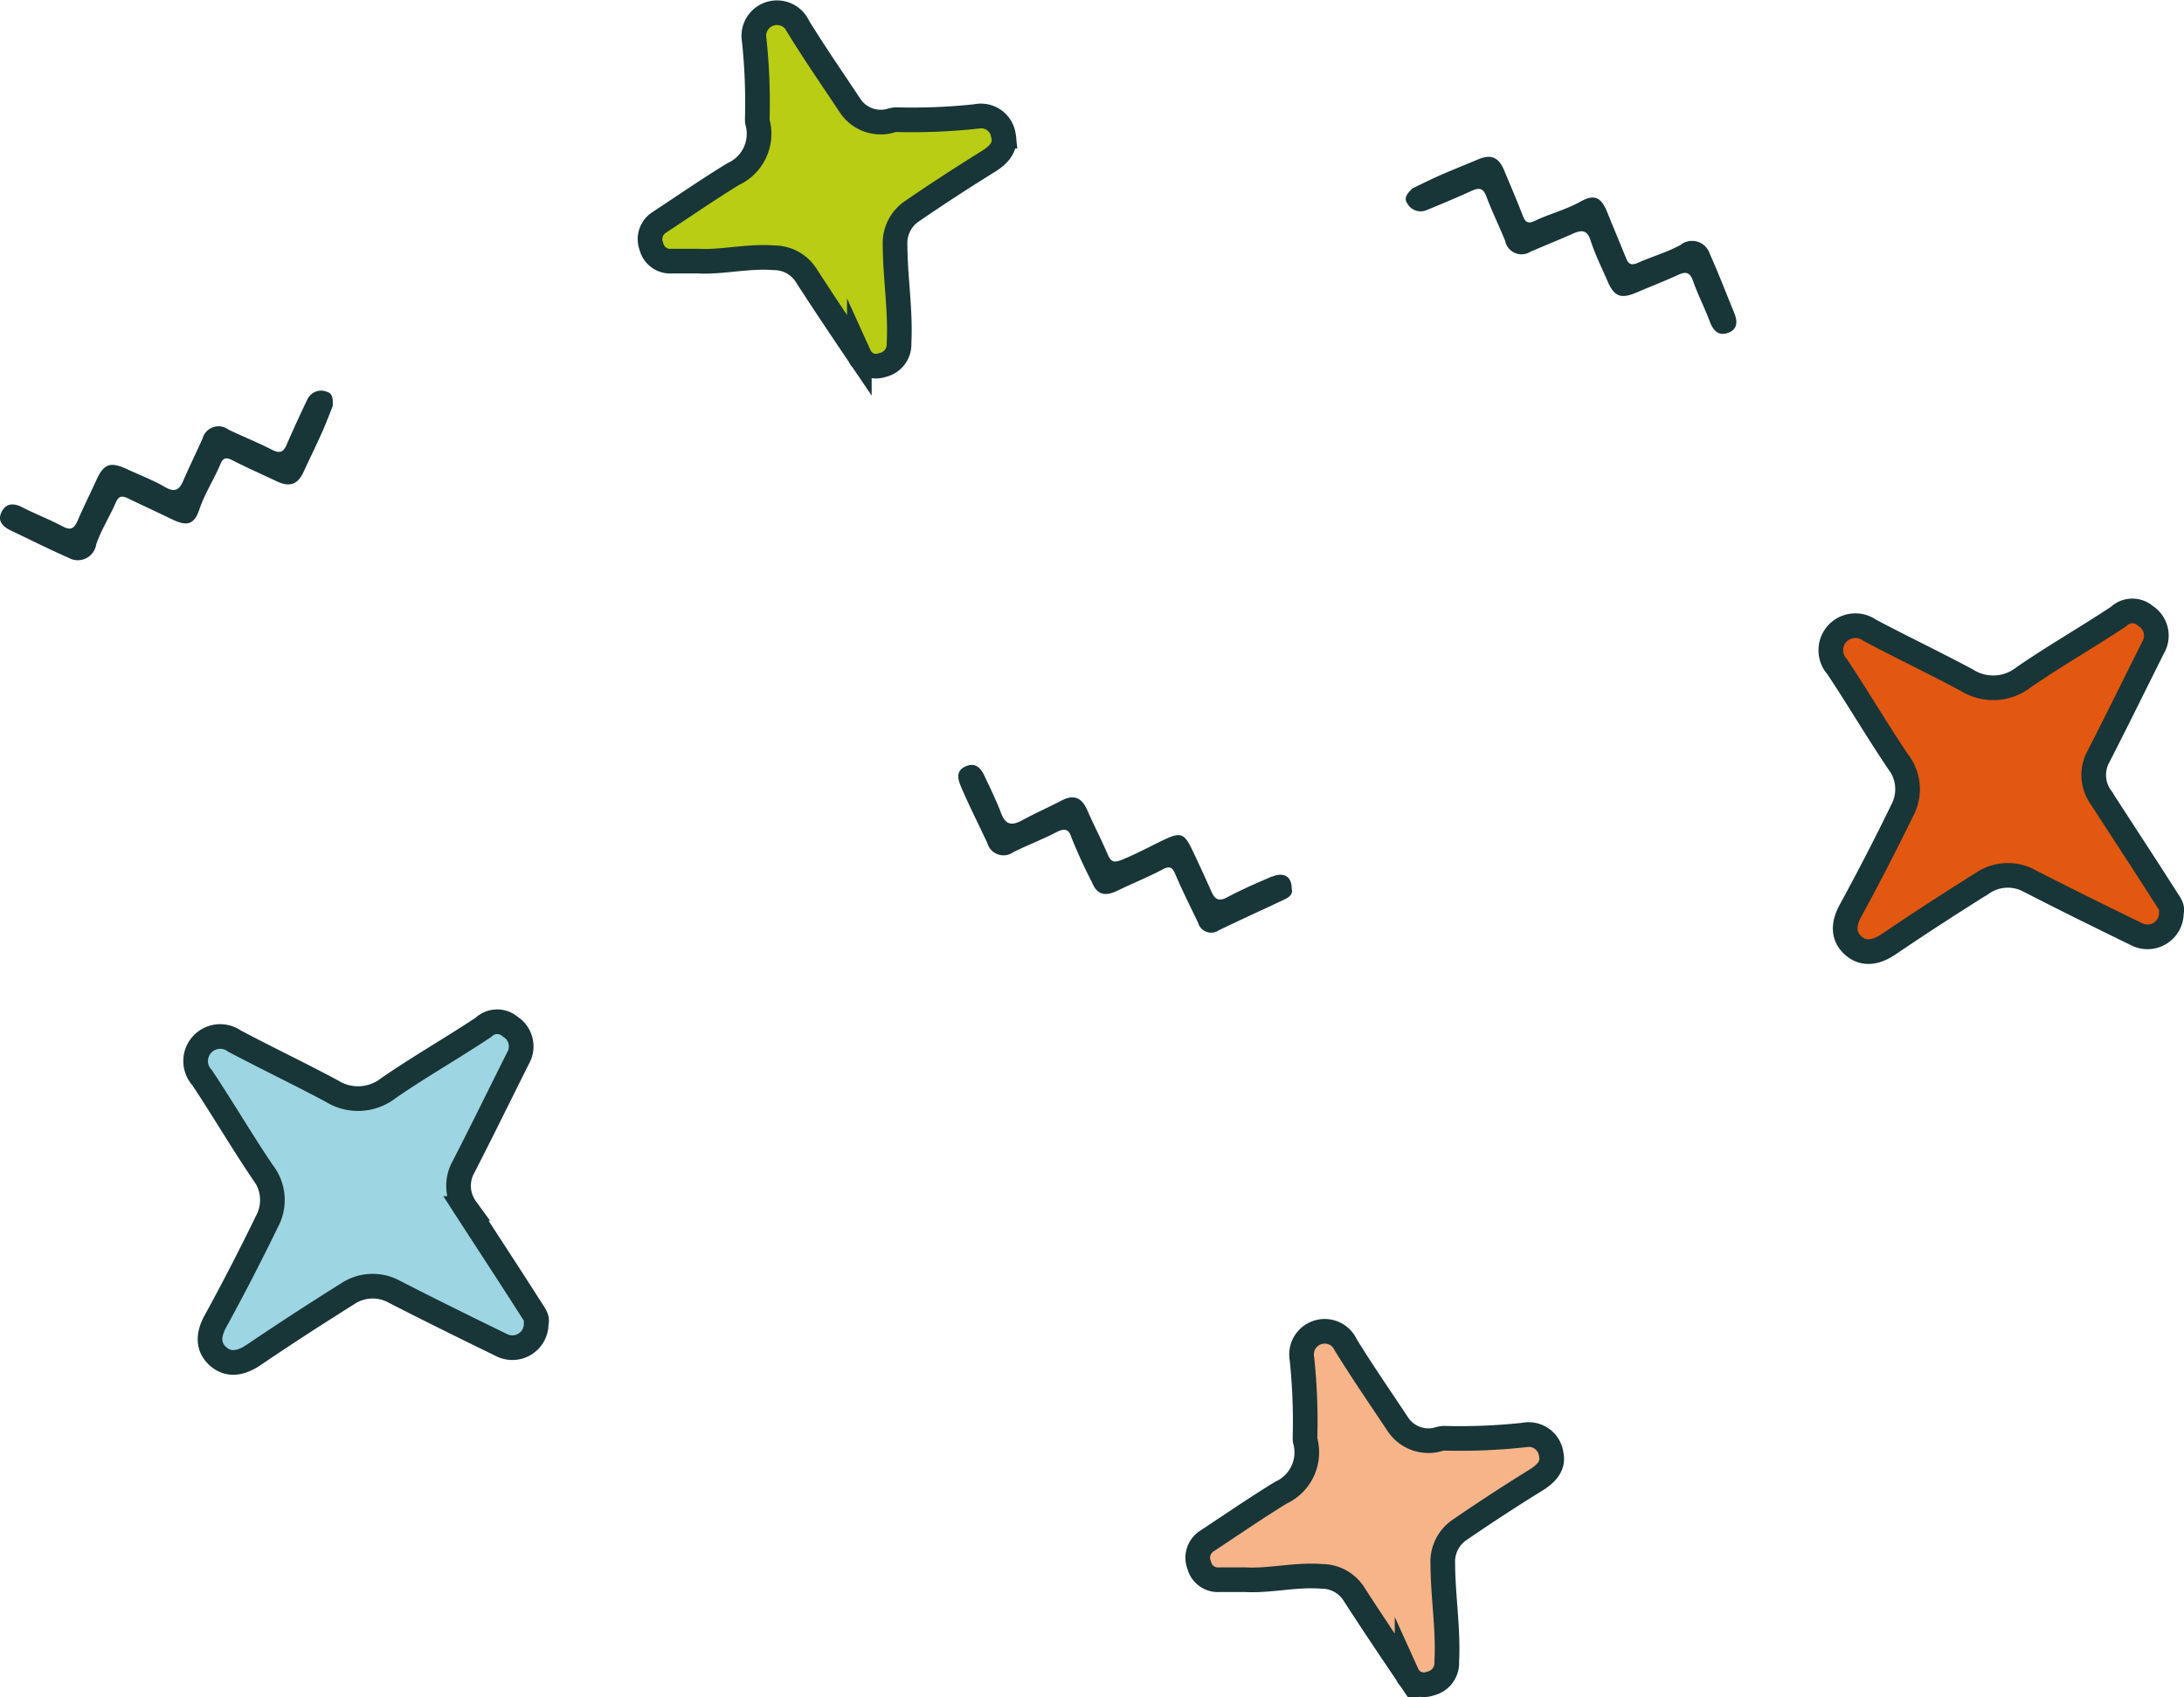
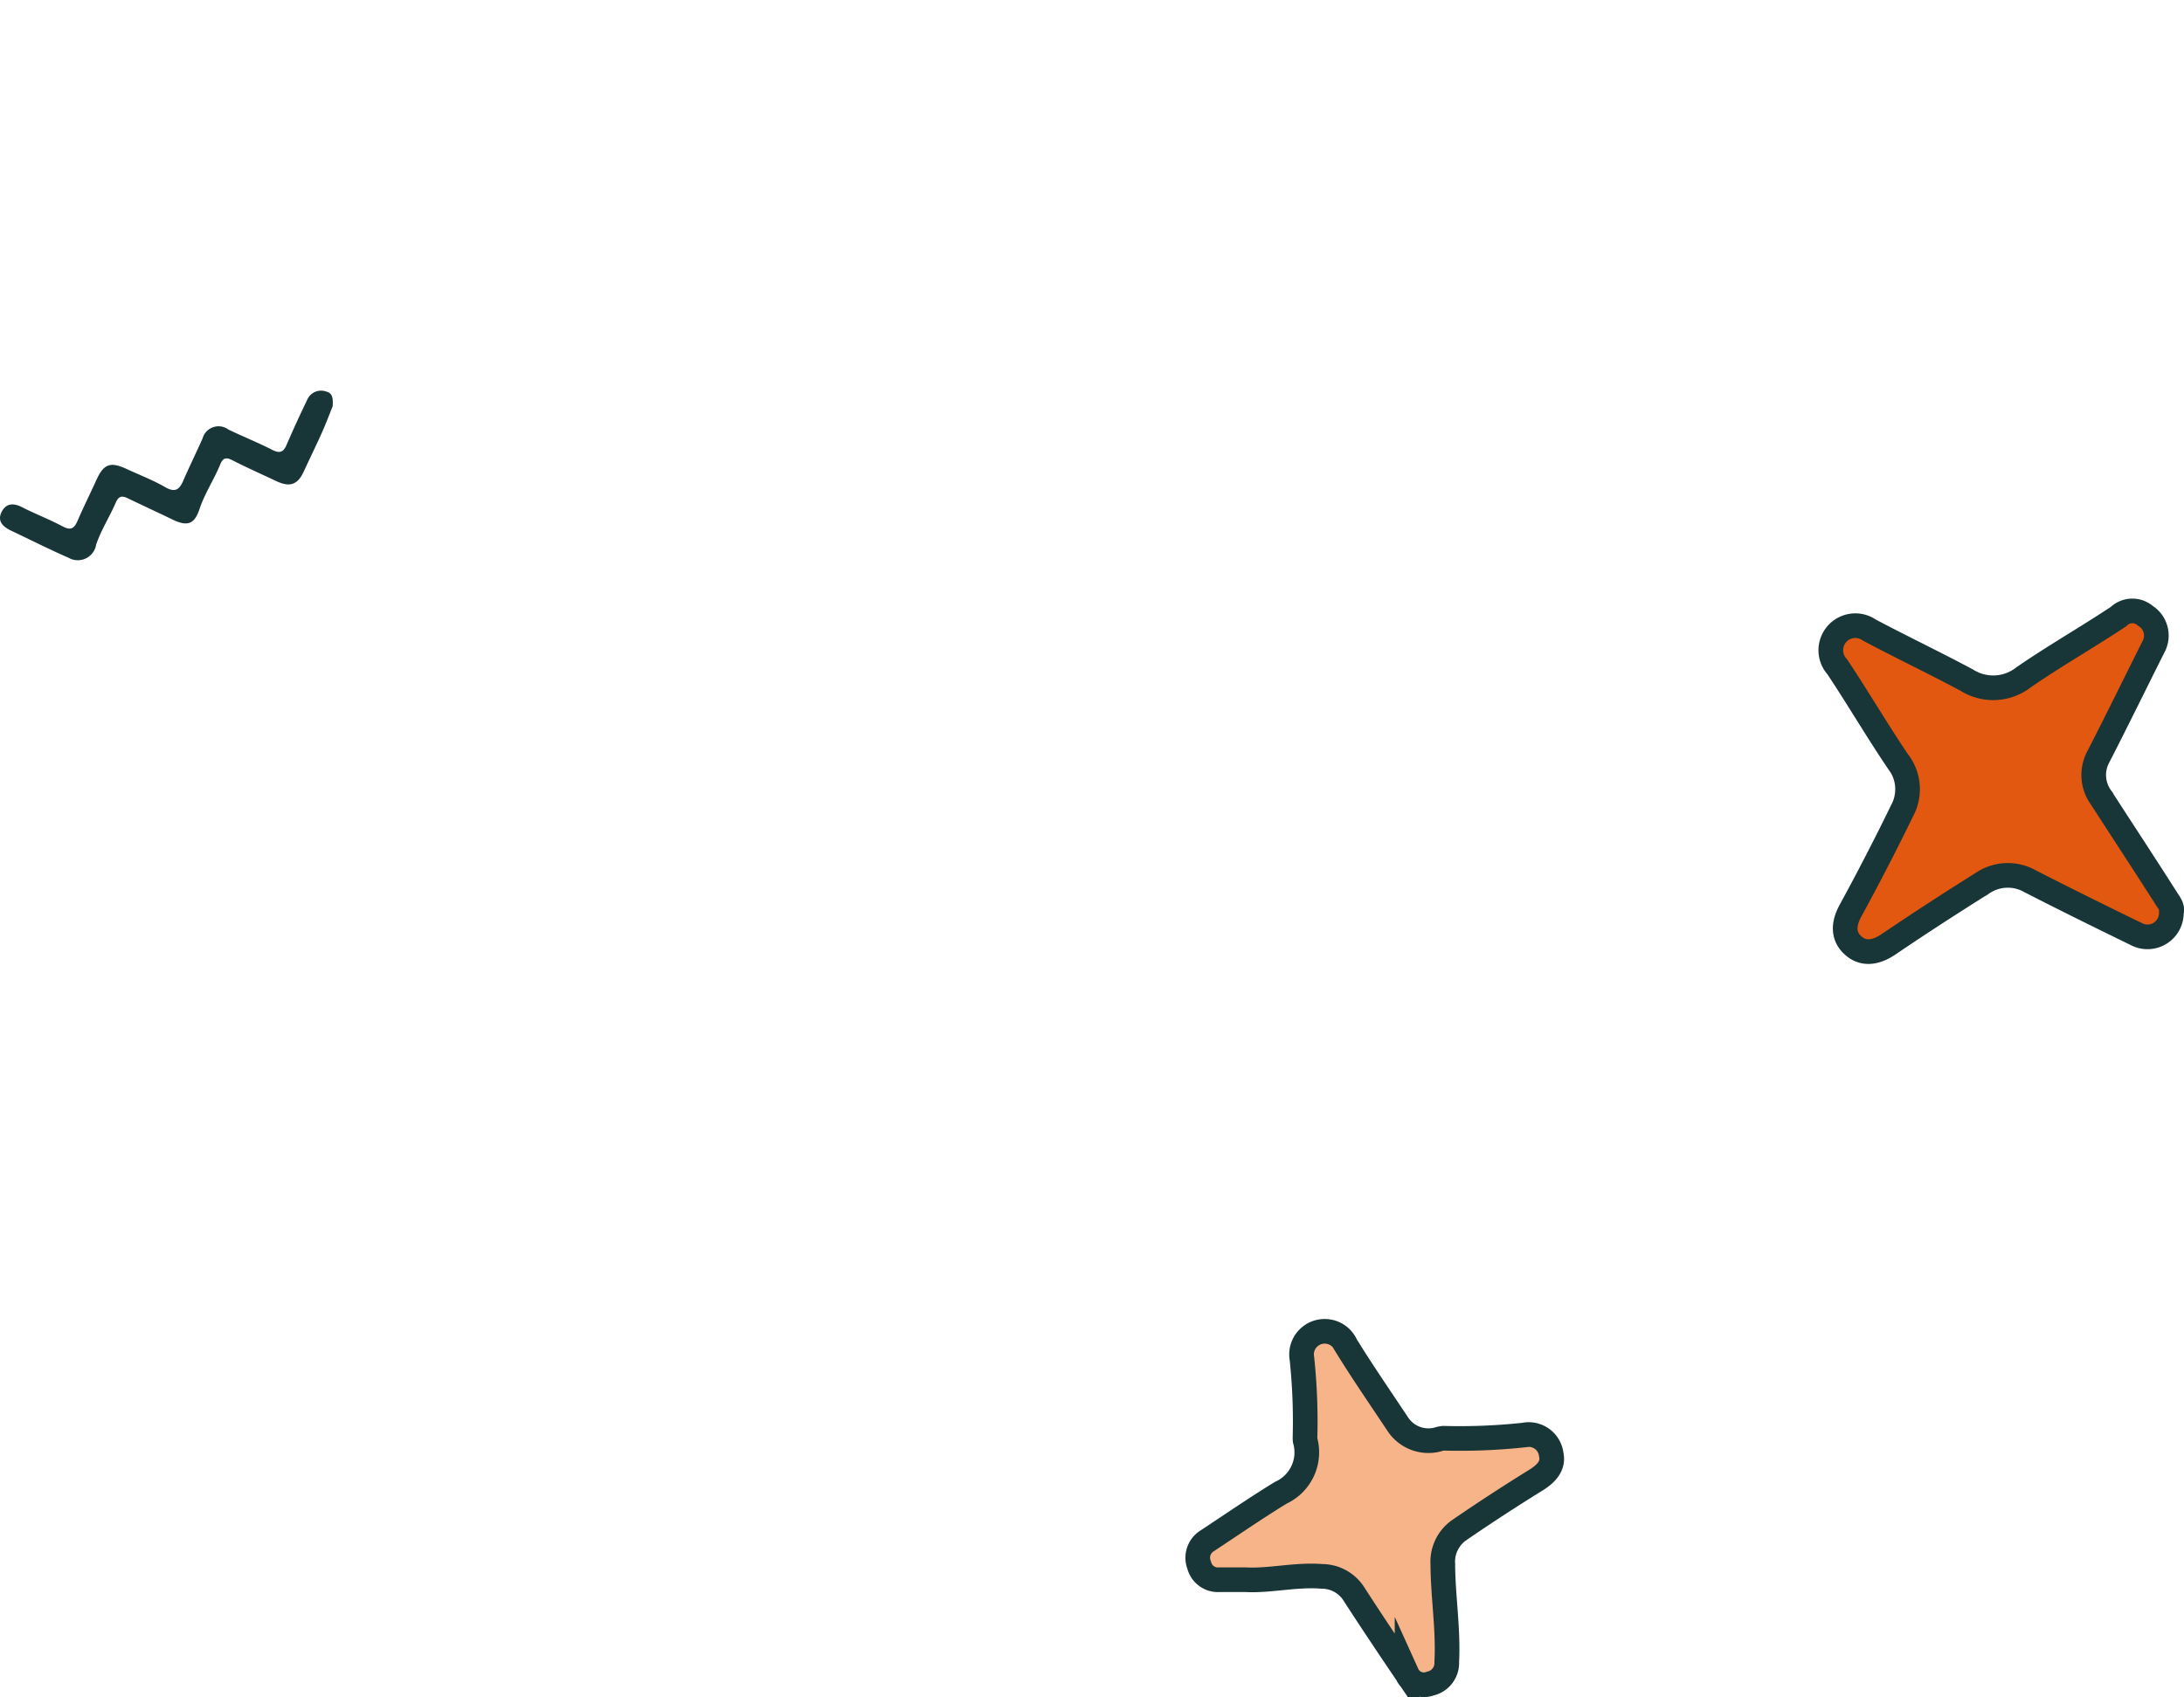
<svg xmlns="http://www.w3.org/2000/svg" width="177.2" height="137.736" viewBox="0 0 177.2 137.736">
  <g transform="translate(-0.017 0.021)">
-     <path d="M79.31,9.42a48.805,48.805,0,0,1-6.62.27,2.243,2.243,0,0,0-.5.11,2.975,2.975,0,0,1-3.2-1.25c-1.42-2.14-2.88-4.25-4.22-6.43a1.878,1.878,0,0,0-3.56,1.11,48.4,48.4,0,0,1,.25,6.37,2.175,2.175,0,0,0,.01.26,3.6,3.6,0,0,1-1.97,4.25c-2.04,1.25-4.01,2.61-6,3.92a1.611,1.611,0,0,0-.63,1.95,1.568,1.568,0,0,0,1.64,1.19h2.11c1.98.11,4.08-.44,6.21-.27a3.079,3.079,0,0,1,2.58,1.4c1.41,2.19,2.87,4.36,4.33,6.52a1.49,1.49,0,0,0,1.88.78,1.711,1.711,0,0,0,1.34-1.77c.14-2.66-.31-5.29-.32-7.94a3.121,3.121,0,0,1,1.37-2.77q3.06-2.1,6.23-4.06c.79-.5,1.4-1.14,1.2-2.03a1.846,1.846,0,0,0-2.12-1.62Z" fill="#b8cd14" stroke="#183538" stroke-miterlimit="10" stroke-width="2" />
    <path d="M123.75,116.43a48.8,48.8,0,0,1-6.62.27,2.243,2.243,0,0,0-.5.11,2.975,2.975,0,0,1-3.2-1.25c-1.42-2.14-2.88-4.25-4.22-6.43a1.878,1.878,0,0,0-3.56,1.11,48.4,48.4,0,0,1,.25,6.37,2.175,2.175,0,0,0,.01.26,3.6,3.6,0,0,1-1.97,4.25c-2.04,1.25-4.01,2.61-6,3.92a1.611,1.611,0,0,0-.63,1.95,1.568,1.568,0,0,0,1.64,1.19h2.11c1.98.11,4.08-.44,6.21-.27a3.079,3.079,0,0,1,2.58,1.4c1.41,2.19,2.87,4.36,4.33,6.52a1.49,1.49,0,0,0,1.88.78,1.711,1.711,0,0,0,1.34-1.77c.14-2.66-.31-5.29-.32-7.94a3.121,3.121,0,0,1,1.37-2.77q3.06-2.1,6.23-4.06c.79-.5,1.4-1.14,1.2-2.03a1.846,1.846,0,0,0-2.12-1.62Z" fill="#f7b489" stroke="#183538" stroke-miterlimit="10" stroke-width="2" />
-     <path d="M114.2,16.49a1.23,1.23,0,0,0,1.59.53c1.24-.5,2.47-1.03,3.69-1.58.63-.28.91-.12,1.15.52.45,1.21,1.03,2.37,1.51,3.57a1.354,1.354,0,0,0,2.05.88c1.15-.5,2.31-.96,3.45-1.47.72-.32,1.16-.31,1.44.58.35,1.1.88,2.15,1.34,3.22.56,1.32,1.09,1.53,2.4.97,1.11-.48,2.24-.91,3.33-1.41.62-.29.97-.26,1.23.47.4,1.14.96,2.22,1.38,3.35.28.73.73,1.14,1.47.87.79-.29.77-.94.49-1.63-.66-1.6-1.27-3.21-1.98-4.78a1.505,1.505,0,0,0-2.38-.72c-1.11.61-2.32.94-3.46,1.45-.56.25-.77.07-.96-.4-.5-1.24-1.02-2.47-1.52-3.71s-1.05-1.49-2.19-.85c-1.18.66-2.49.98-3.7,1.56-.46.22-.73.16-.94-.37-.47-1.25-1.01-2.47-1.52-3.71-.45-1.1-1.08-1.36-2.14-.91s-2.16.88-3.22,1.35c-.78.35-1.55.74-2.1,1-.48.47-.69.81-.42,1.21Z" fill="#183538" />
    <path d="M26.47,31.75a1.225,1.225,0,0,0-1.53.68c-.58,1.2-1.14,2.42-1.67,3.65-.27.63-.59.71-1.2.39-1.15-.59-2.36-1.07-3.52-1.63a1.344,1.344,0,0,0-2.1.73c-.51,1.14-1.06,2.26-1.56,3.41-.31.72-.65,1-1.46.54-1-.58-2.1-1-3.16-1.49-1.31-.6-1.84-.4-2.43.9-.5,1.1-1.04,2.18-1.52,3.29-.27.63-.54.84-1.22.48-1.06-.57-2.2-1-3.27-1.55-.7-.36-1.3-.35-1.67.35-.39.75.07,1.21.73,1.53,1.56.74,3.1,1.52,4.68,2.21a1.51,1.51,0,0,0,2.25-1.07c.41-1.2,1.09-2.25,1.59-3.4.24-.56.52-.57.98-.35,1.2.58,2.42,1.14,3.62,1.72s1.78.4,2.19-.84c.43-1.28,1.18-2.4,1.69-3.64.19-.47.43-.61.94-.35,1.19.61,2.41,1.15,3.62,1.72,1.08.51,1.72.28,2.2-.76.49-1.06,1-2.1,1.48-3.17.35-.78.65-1.59.88-2.16.04-.67-.03-1.06-.51-1.18Z" fill="#183538" />
-     <path d="M103.22,71.11c-1.23.53-2.46,1.06-3.64,1.69-.71.38-1.01.13-1.28-.48-.51-1.14-1.03-2.28-1.57-3.41-.64-1.33-.95-1.41-2.31-.76-1.13.54-2.23,1.14-3.39,1.61-.74.3-.91.08-1.17-.51-.51-1.19-1.11-2.34-1.63-3.53-.43-.98-1.05-1.3-2.05-.79-1.08.56-2.18,1.05-3.25,1.63-.8.43-1.31.38-1.67-.55-.4-1.05-.89-2.06-1.37-3.07-.3-.63-.72-1.11-1.52-.77-.86.37-.61,1.11-.38,1.66.66,1.55,1.43,3.05,2.14,4.58a1.358,1.358,0,0,0,2.11.72c1.16-.57,2.38-1.04,3.52-1.63.63-.32.99-.23,1.18.42a40.08,40.08,0,0,0,1.67,3.65c.42,1.08,1.13,1.15,2.08.69,1.2-.59,2.45-1.08,3.63-1.71.65-.35.83-.16,1.08.43.56,1.31,1.2,2.58,1.82,3.87a1.1,1.1,0,0,0,1.68.63c1.75-.85,3.52-1.65,5.28-2.48.4-.19.78-.42.64-.92,0-.97-.65-1.36-1.61-.95Z" fill="#183538" />
    <path d="M154.09,61.88a3.651,3.651,0,0,1,.26,3.88q-2,4.11-4.19,8.12c-.61,1.11-.62,2.13.27,2.88.87.73,1.88.49,2.85-.17,2.49-1.69,5.01-3.32,7.56-4.92a3.666,3.666,0,0,1,3.88-.18c2.86,1.47,5.75,2.89,8.64,4.3a1.935,1.935,0,0,0,2.83-1.77c.14-.39-.17-.75-.39-1.1-1.75-2.75-3.54-5.47-5.31-8.21a3.12,3.12,0,0,1-.2-3.36c1.51-2.94,2.96-5.91,4.44-8.86a1.892,1.892,0,0,0-.64-2.53,1.608,1.608,0,0,0-2.19.06c-2.53,1.68-5.18,3.19-7.69,4.92a4.007,4.007,0,0,1-4.61.24c-2.61-1.4-5.28-2.67-7.9-4.06a1.992,1.992,0,0,0-2.62,2.97c1.71,2.57,3.27,5.24,5,7.79Z" fill="#e25810" stroke="#183538" stroke-miterlimit="10" stroke-width="2" />
-     <path d="M21.42,95.22a3.651,3.651,0,0,1,.26,3.88q-1.995,4.11-4.19,8.12c-.61,1.11-.62,2.13.27,2.88.87.73,1.88.49,2.85-.17,2.49-1.69,5.01-3.32,7.56-4.92a3.666,3.666,0,0,1,3.88-.18c2.86,1.47,5.75,2.89,8.64,4.3a1.935,1.935,0,0,0,2.83-1.77c.14-.39-.17-.75-.39-1.1-1.75-2.75-3.54-5.47-5.31-8.21a3.12,3.12,0,0,1-.2-3.36c1.51-2.94,2.96-5.91,4.44-8.86a1.892,1.892,0,0,0-.64-2.53,1.608,1.608,0,0,0-2.19.06c-2.53,1.68-5.18,3.19-7.69,4.92a4.007,4.007,0,0,1-4.61.24c-2.61-1.4-5.28-2.67-7.9-4.06a1.992,1.992,0,0,0-2.62,2.97c1.71,2.57,3.27,5.24,5,7.79Z" fill="#9dd5e2" stroke="#183538" stroke-miterlimit="10" stroke-width="2" />
  </g>
</svg>